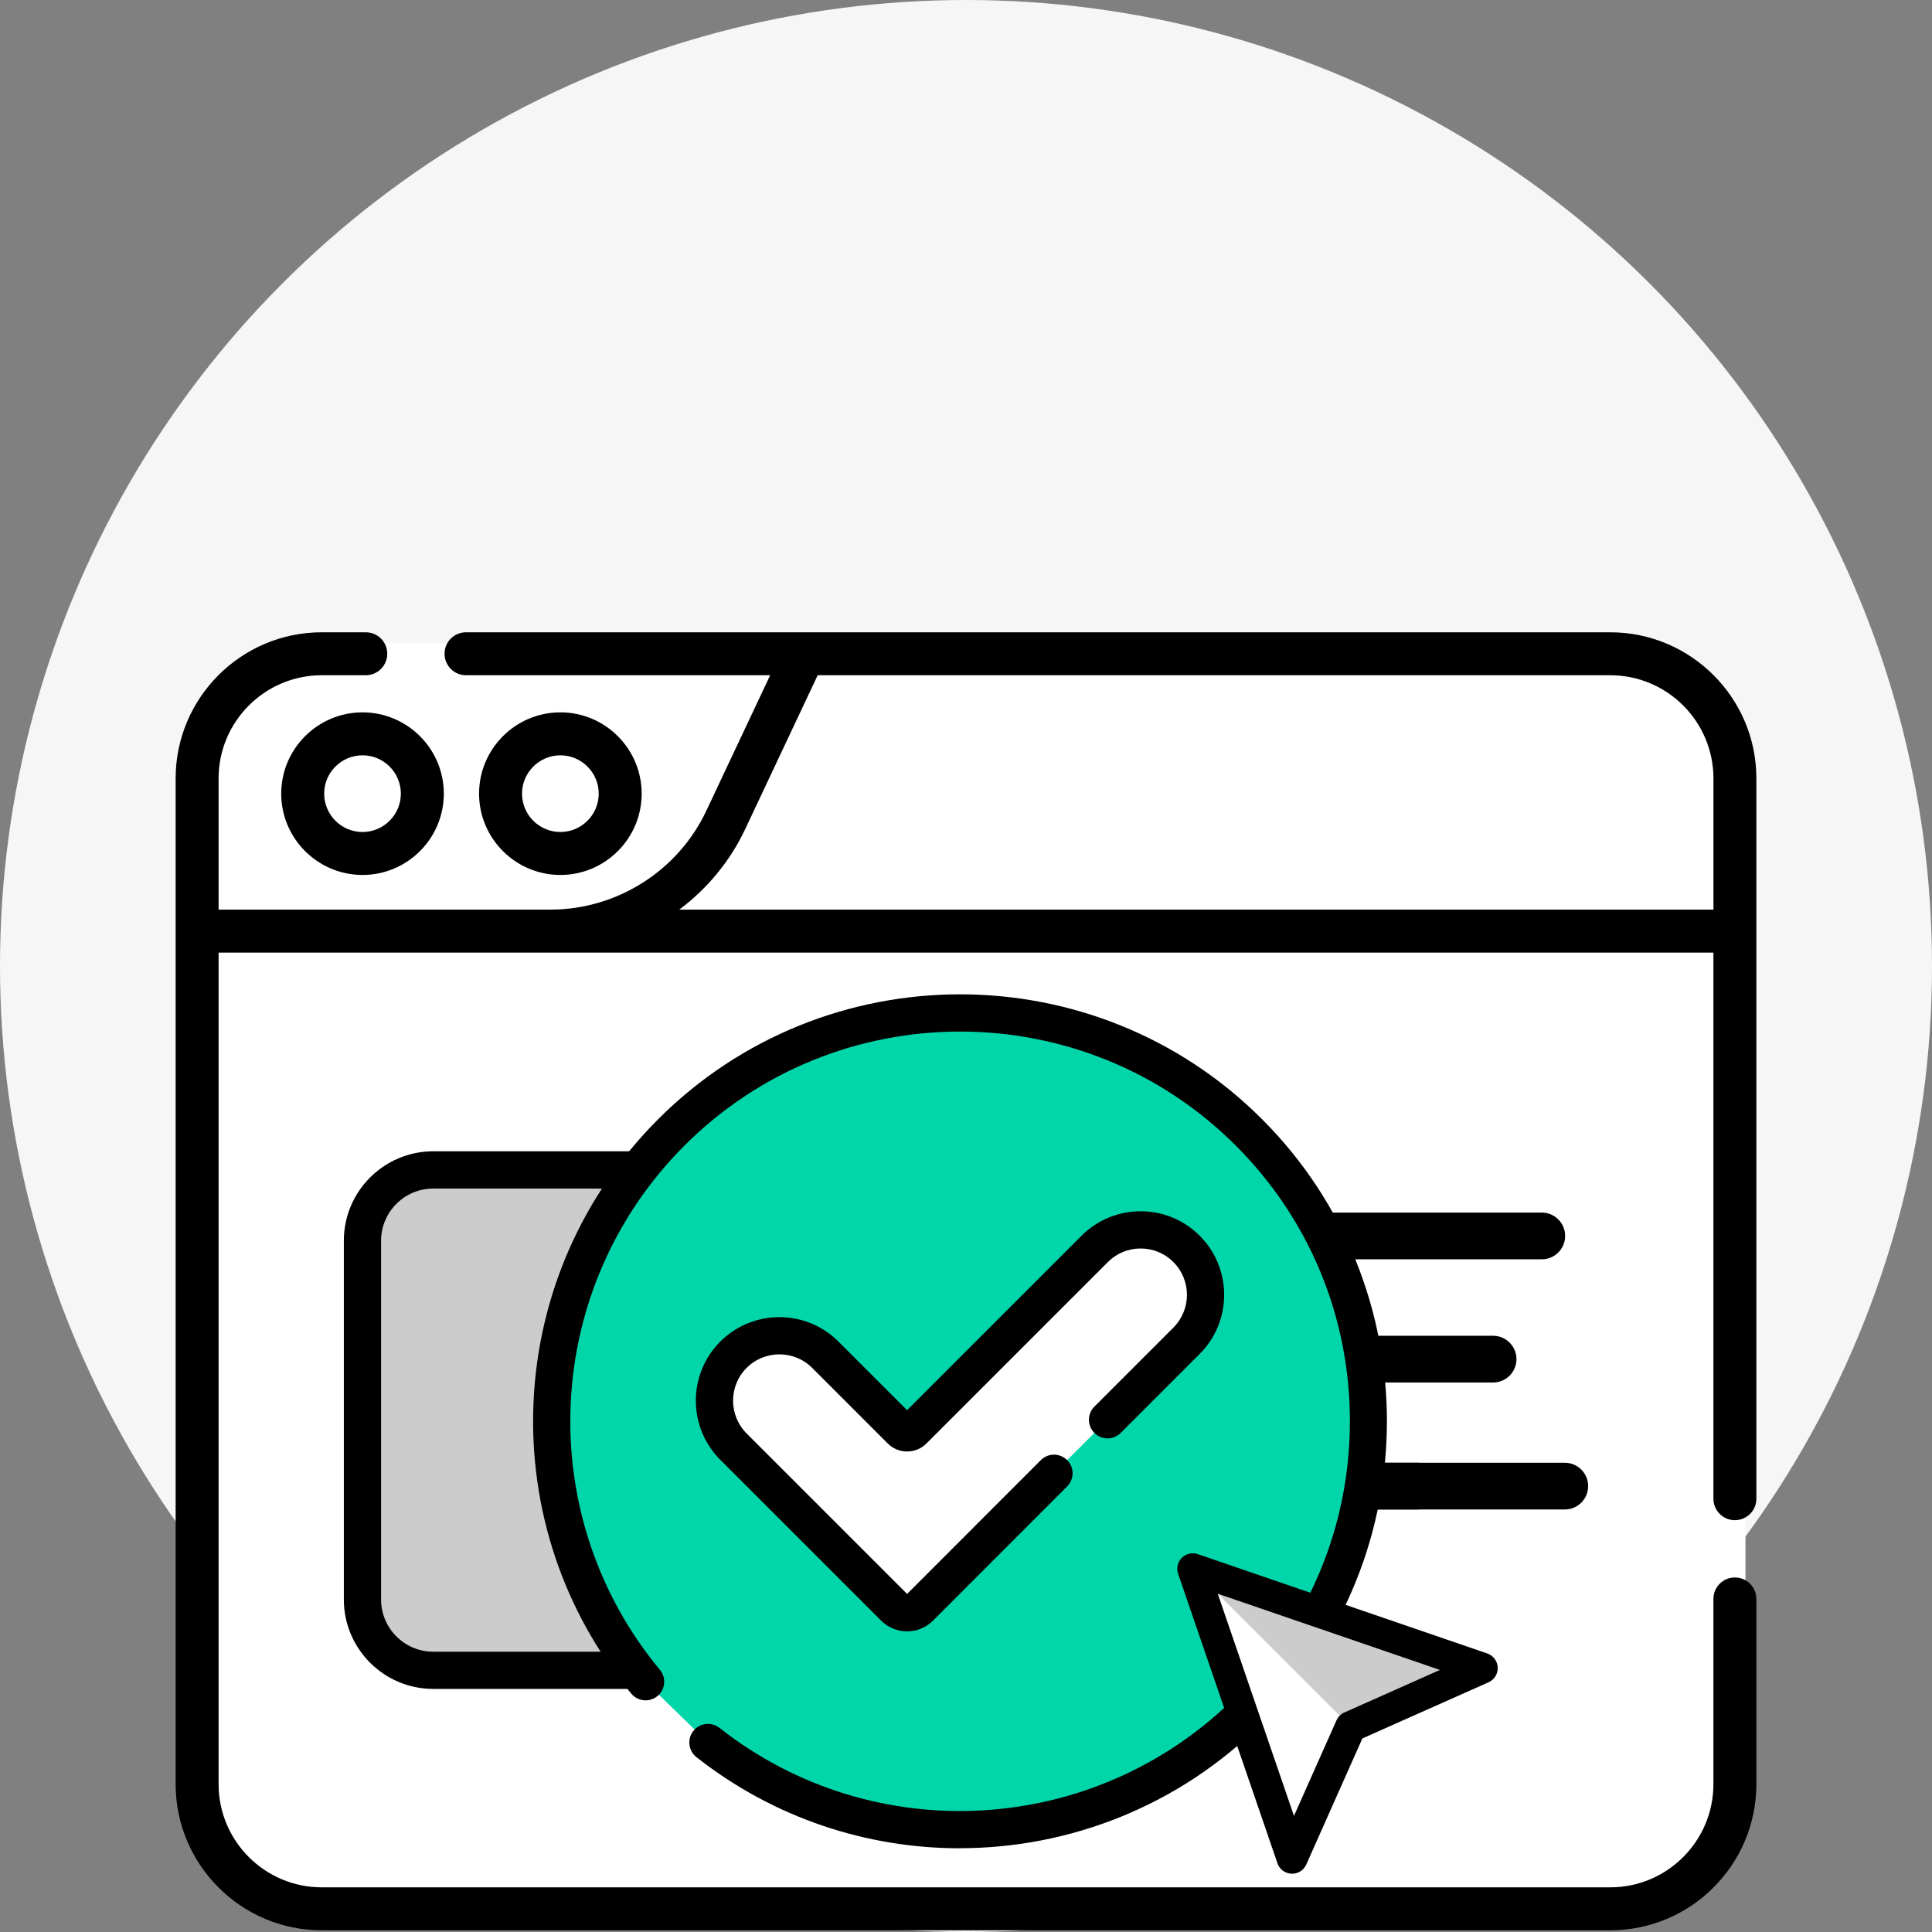
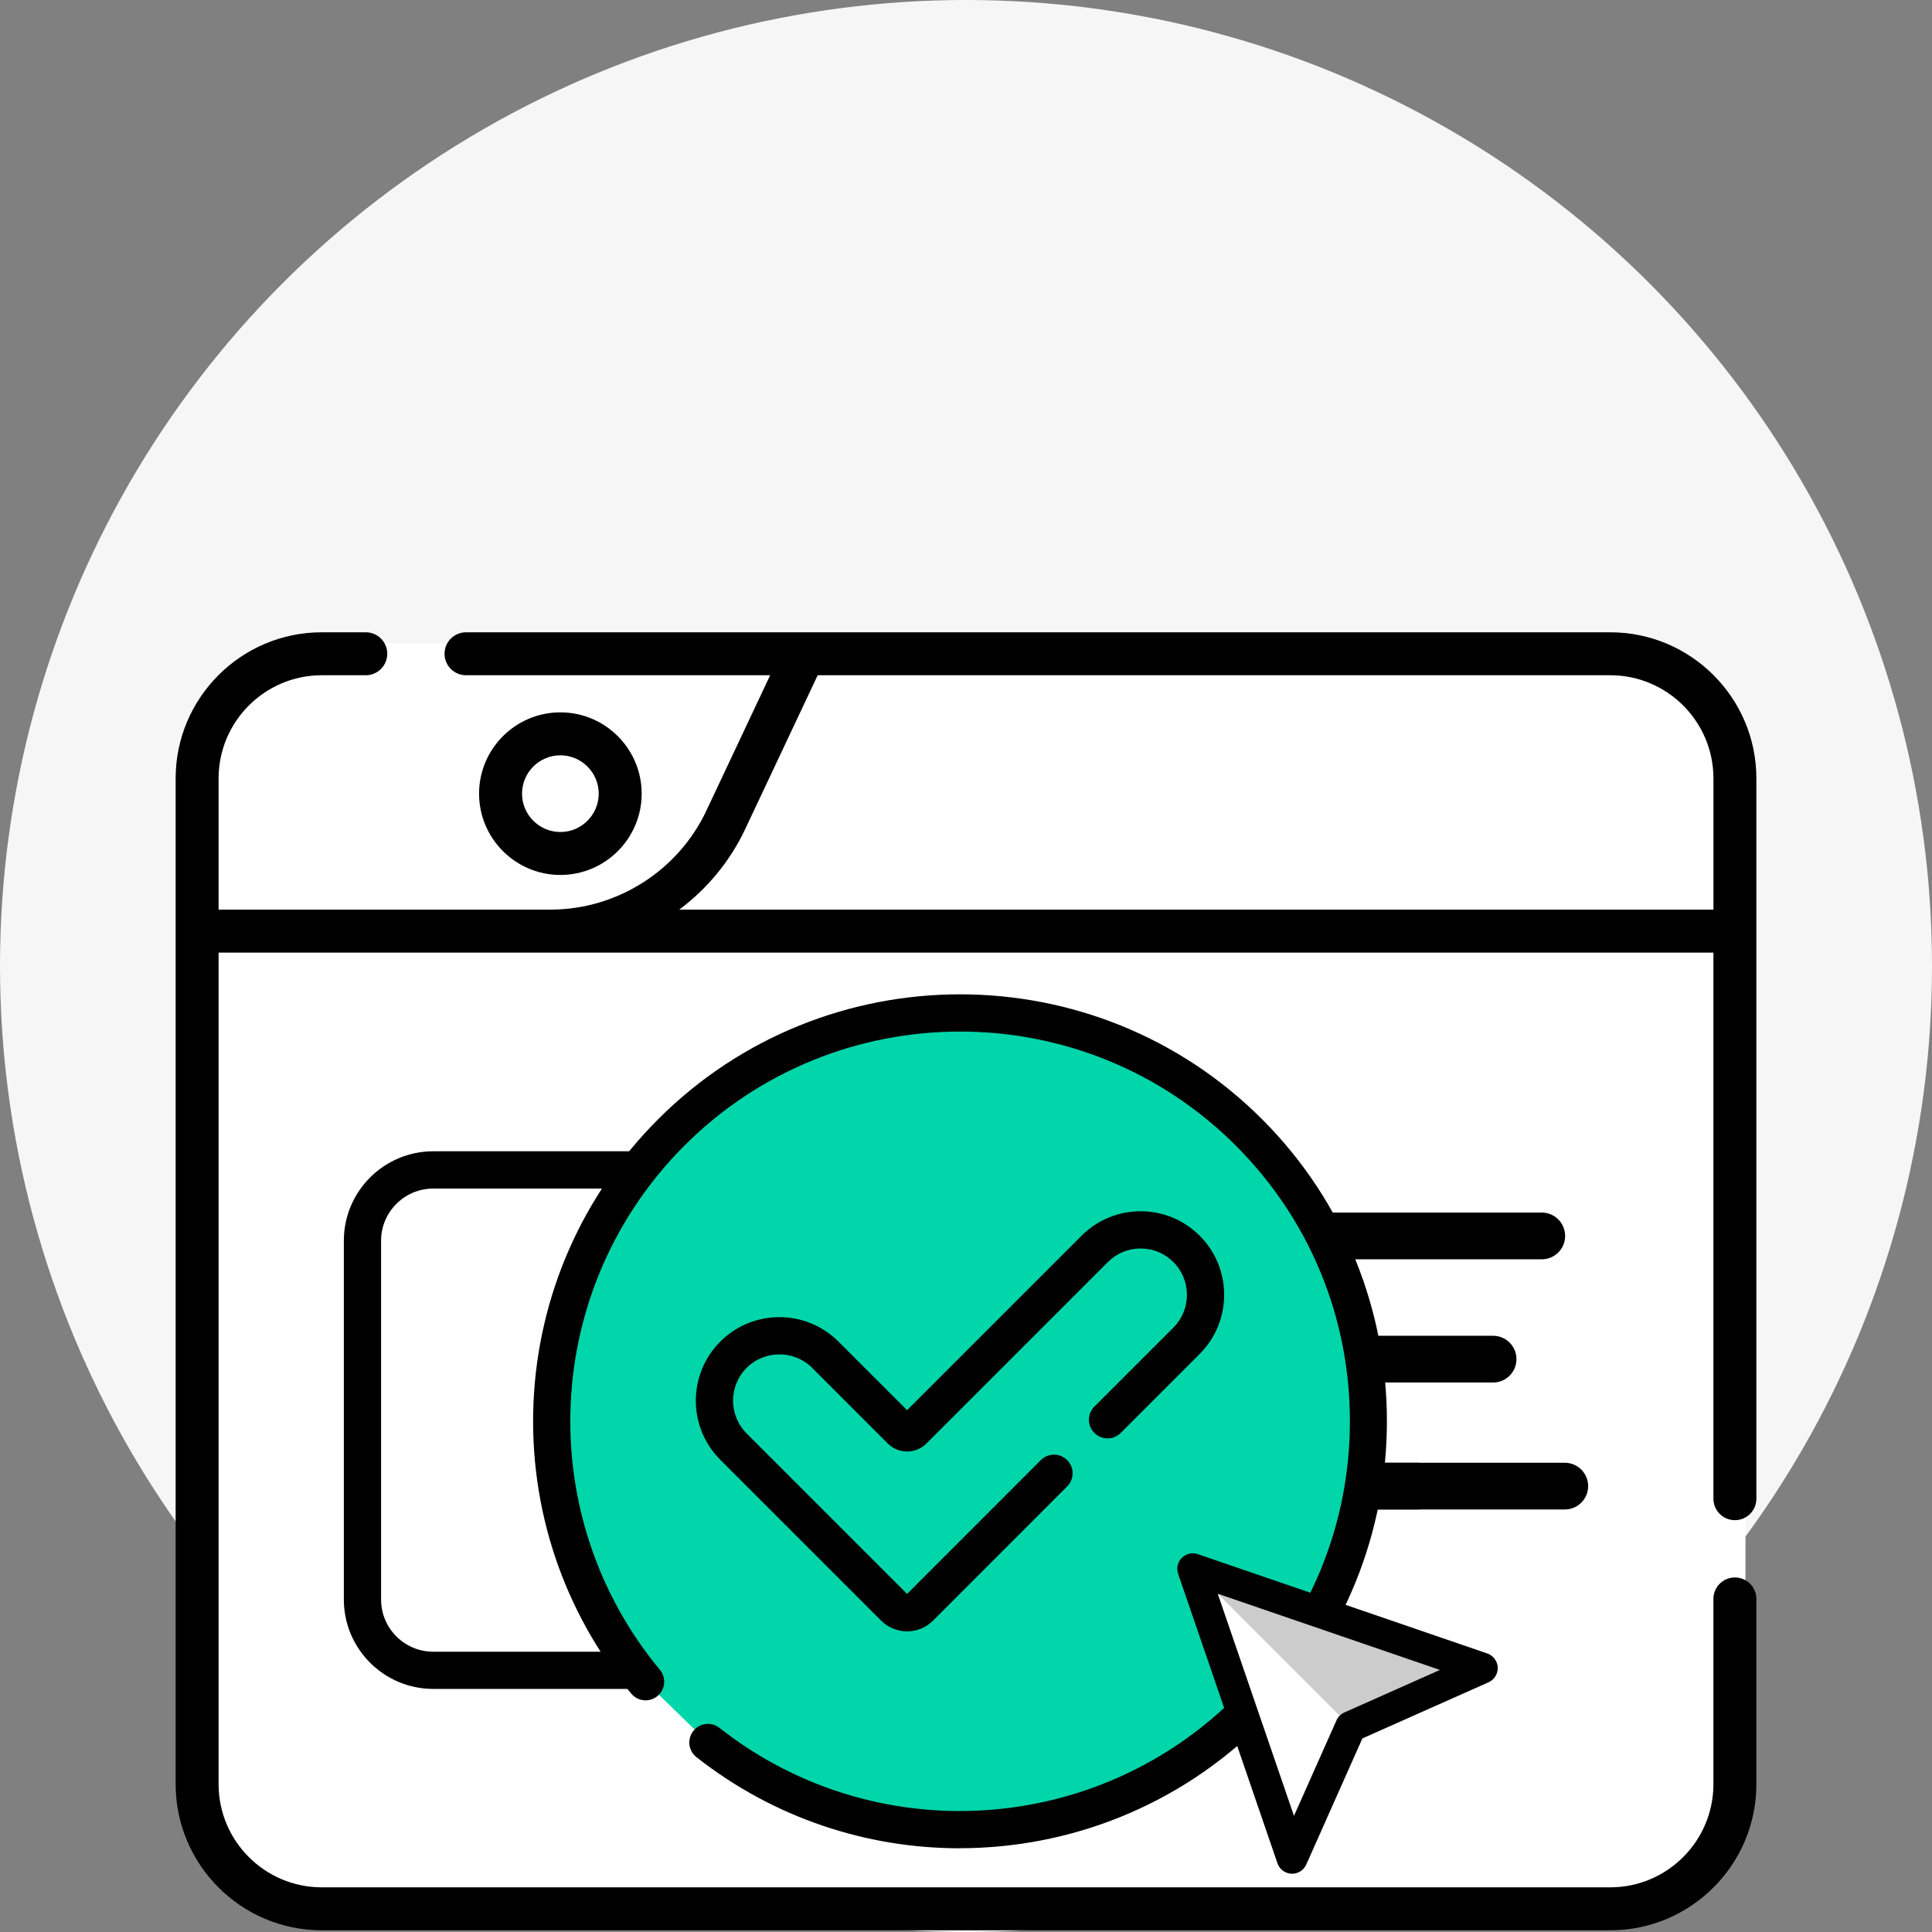
<svg xmlns="http://www.w3.org/2000/svg" width="150" height="150" viewBox="0 0 150 150" fill="none">
  <rect x="0" y="0" width="150" height="150" fill="#808080" stroke="none" />
  <circle cx="75" cy="75" r="75" fill="#F6F6F6" />
  <path d="M125.402 49.936H24.595C19.007 49.936 14.479 54.04 14.479 59.103V137.484C14.479 142.546 19.007 146.65 24.595 146.65H101.19L125.749 147.204C131.336 147.204 135.518 142.546 135.518 137.484V59.103C135.518 54.04 130.989 49.936 125.402 49.936Z" fill="white" />
-   <path d="M58.597 91.452H31.753C29.832 91.452 28.275 93.008 28.275 94.929V125.195C28.275 127.115 29.832 128.672 31.753 128.672H58.597C60.517 128.672 62.074 127.115 62.074 125.195V94.929C62.074 93.008 60.517 91.452 58.597 91.452Z" fill="#CCCCCC" />
  <path d="M57.983 131.127H33.638C29.811 131.127 26.696 128.014 26.696 124.186V96.327C26.696 92.501 29.809 89.386 33.638 89.386H57.983C61.809 89.386 64.924 92.499 64.924 96.327V124.186C64.924 128.012 61.811 131.127 57.983 131.127ZM33.638 92.279C31.405 92.279 29.587 94.095 29.587 96.33V124.188C29.587 126.42 31.403 128.239 33.638 128.239H57.983C60.215 128.239 62.034 126.422 62.034 124.188V96.33C62.034 94.097 60.217 92.279 57.983 92.279H33.638Z" fill="black" />
  <path d="M119.703 97.772H72.655C71.652 97.772 70.841 96.961 70.841 95.958C70.841 94.955 71.652 94.144 72.655 94.144H119.703C120.705 94.144 121.517 94.955 121.517 95.958C121.517 96.961 120.705 97.772 119.703 97.772Z" fill="black" />
  <path d="M91.413 107.435H72.655C71.652 107.435 70.841 106.623 70.841 105.621C70.841 104.618 71.652 103.807 72.655 103.807H91.413C92.416 103.807 93.227 104.618 93.227 105.621C93.227 106.623 92.416 107.435 91.413 107.435Z" fill="black" />
  <path d="M110.018 117.195H72.657C71.654 117.195 70.843 116.384 70.843 115.381C70.843 114.378 71.654 113.567 72.657 113.567H110.018C111.02 113.567 111.832 114.378 111.832 115.381C111.832 116.384 111.02 117.195 110.018 117.195Z" fill="black" />
  <path d="M115.923 107.337H69.338C68.335 107.337 67.523 106.526 67.523 105.523C67.523 104.52 68.335 103.709 69.338 103.709H115.923C116.926 103.709 117.737 104.52 117.737 105.523C117.737 106.526 116.926 107.337 115.923 107.337Z" fill="black" />
  <path d="M121.488 117.195H74.903C73.9 117.195 73.089 116.384 73.089 115.381C73.089 114.378 73.9 113.567 74.903 113.567H121.488C122.491 113.567 123.303 114.378 123.303 115.381C123.303 116.384 122.491 117.195 121.488 117.195Z" fill="black" />
  <path d="M50.121 130.571C39.776 118.114 40.443 99.596 52.12 87.919C64.504 75.535 84.578 75.535 96.962 87.919C109.346 100.303 109.346 120.377 96.962 132.761C85.487 144.236 67.407 145.078 54.964 135.287" fill="#01D5AA" />
  <path d="M74.518 143.5C67.319 143.5 60.097 141.165 54.07 136.423C53.443 135.929 53.334 135.02 53.828 134.393C54.321 133.766 55.231 133.657 55.858 134.151C67.877 143.609 85.11 142.57 95.942 131.738C101.658 126.022 104.806 118.423 104.806 110.339C104.806 102.255 101.658 94.656 95.942 88.939C84.143 77.14 64.942 77.14 53.143 88.939C47.776 94.307 44.639 101.437 44.307 109.014C43.978 116.544 46.44 123.872 51.235 129.646C51.745 130.26 51.66 131.171 51.046 131.681C50.433 132.19 49.521 132.107 49.012 131.492C43.758 125.164 41.061 117.136 41.422 108.887C41.784 100.585 45.221 92.775 51.1 86.894C64.026 73.968 85.059 73.968 97.985 86.894C110.911 99.82 110.911 120.853 97.985 133.779C91.549 140.216 83.049 143.493 74.518 143.495V143.5Z" fill="black" />
-   <path d="M85.988 110.232L92.122 104.098C94.092 102.128 94.092 98.935 92.122 96.966C90.152 94.996 86.959 94.996 84.989 96.966L70.905 111.05C70.638 111.317 70.207 111.317 69.942 111.05L64.075 105.183C62.105 103.213 58.912 103.213 56.942 105.183C54.972 107.153 54.972 110.345 56.942 112.315L63.292 118.665L69.431 124.804C69.98 125.353 70.869 125.353 71.416 124.804L81.828 114.385" fill="white" />
  <path d="M70.425 126.658C69.695 126.658 68.966 126.38 68.41 125.824L55.922 113.336C53.392 110.806 53.392 106.69 55.922 104.16C58.452 101.63 62.568 101.63 65.098 104.16L70.425 109.487L83.969 95.943C85.194 94.718 86.824 94.042 88.558 94.042C90.292 94.042 91.92 94.718 93.145 95.943C95.675 98.473 95.675 102.588 93.145 105.118L87.011 111.253C86.446 111.817 85.532 111.817 84.968 111.253C84.403 110.688 84.403 109.774 84.968 109.209L91.102 103.075C92.504 101.672 92.504 99.389 91.102 97.986C90.421 97.306 89.519 96.932 88.558 96.932C87.598 96.932 86.693 97.306 86.015 97.986L71.93 112.071C71.528 112.473 70.994 112.693 70.427 112.693C69.86 112.693 69.324 112.471 68.924 112.071L63.057 106.203C61.654 104.801 59.37 104.801 57.968 106.203C56.565 107.606 56.565 109.89 57.968 111.293L70.427 123.752L80.81 113.363C81.375 112.798 82.288 112.798 82.853 113.363C83.418 113.927 83.418 114.841 82.853 115.406L72.441 125.824C71.885 126.38 71.156 126.658 70.427 126.658H70.425Z" fill="black" />
  <path d="M92.609 121.8L115.08 129.511L104.867 134.055L100.32 144.269L92.609 121.8Z" fill="#CCCCCC" />
  <path d="M92.609 121.8L104.867 134.055L100.32 144.269L92.609 121.8Z" fill="white" />
  <path d="M100.319 145.474C100.301 145.474 100.284 145.474 100.266 145.474C99.772 145.452 99.341 145.132 99.181 144.663L91.47 122.191C91.321 121.758 91.433 121.275 91.757 120.951C92.084 120.626 92.564 120.517 93 120.664L115.471 128.374C115.938 128.535 116.26 128.966 116.283 129.459C116.305 129.955 116.02 130.411 115.569 130.613L105.775 134.971L101.418 144.763C101.224 145.198 100.793 145.476 100.317 145.476L100.319 145.474ZM94.545 123.737L100.464 140.983L103.765 133.566C103.885 133.292 104.103 133.077 104.377 132.955L111.794 129.653L94.547 123.737H94.545Z" fill="black" />
  <path d="M125.021 49.091H36.181C35.261 49.091 34.514 49.838 34.514 50.758C34.514 51.679 35.261 52.426 36.181 52.426H59.795L54.839 62.947C52.656 67.585 47.947 70.588 42.825 70.622H16.972V60.434C16.972 56.019 20.565 52.426 24.98 52.426H28.4C29.32 52.426 30.067 51.679 30.067 50.758C30.067 49.838 29.32 49.091 28.4 49.091H24.98C18.726 49.091 13.637 54.18 13.637 60.434C13.637 60.434 13.637 72.287 13.637 72.291C13.637 72.296 13.637 138.524 13.637 138.524C13.637 144.778 18.726 149.867 24.98 149.867H125.021C131.275 149.867 136.364 144.778 136.364 138.524V124.141C136.364 123.221 135.617 122.474 134.696 122.474C133.776 122.474 133.029 123.221 133.029 124.141V138.524C133.029 142.94 129.436 146.532 125.021 146.532H24.98C20.565 146.532 16.972 142.94 16.972 138.524V73.959H133.029V116.36C133.029 117.28 133.776 118.027 134.696 118.027C135.617 118.027 136.364 117.28 136.364 116.36V60.434C136.364 54.18 131.275 49.091 125.021 49.091ZM52.738 70.622C54.895 69.012 56.673 66.882 57.859 64.367L63.484 52.426H125.023C129.438 52.426 133.031 56.019 133.031 60.434V70.622H52.74H52.738Z" fill="black" />
-   <path d="M21.834 61.619C21.834 65.099 24.666 67.931 28.146 67.931C31.625 67.931 34.458 65.099 34.458 61.619C34.458 58.14 31.625 55.307 28.146 55.307C24.666 55.307 21.834 58.14 21.834 61.619ZM31.123 61.619C31.123 63.26 29.787 64.596 28.146 64.596C26.505 64.596 25.169 63.26 25.169 61.619C25.169 59.979 26.505 58.642 28.146 58.642C29.787 58.642 31.123 59.979 31.123 61.619Z" fill="black" />
  <path d="M49.819 61.619C49.819 58.14 46.987 55.307 43.507 55.307C40.028 55.307 37.195 58.14 37.195 61.619C37.195 65.099 40.028 67.931 43.507 67.931C46.987 67.931 49.819 65.101 49.819 61.619ZM40.53 61.619C40.53 59.979 41.867 58.642 43.507 58.642C45.148 58.642 46.484 59.979 46.484 61.619C46.484 63.26 45.148 64.596 43.507 64.596C41.867 64.596 40.53 63.26 40.53 61.619Z" fill="black" />
</svg>